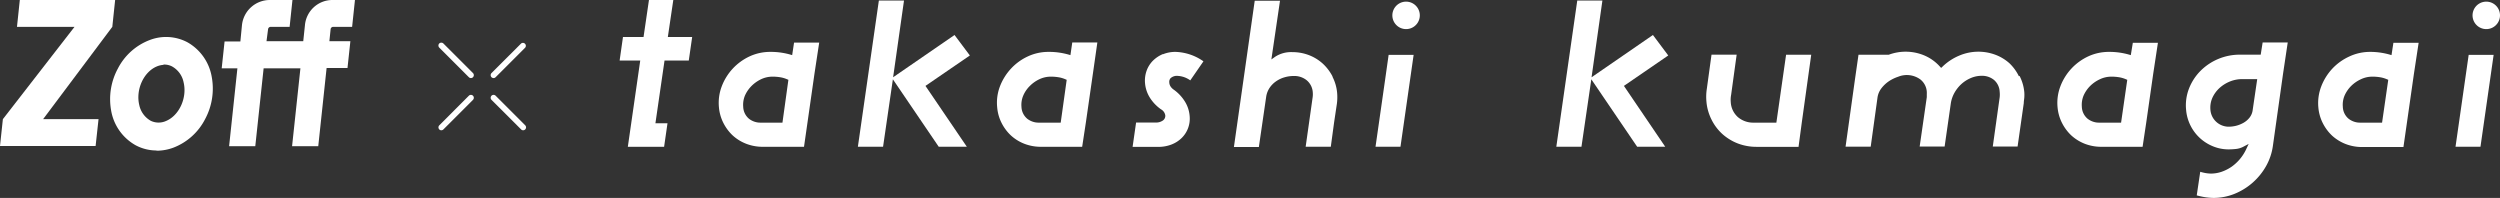
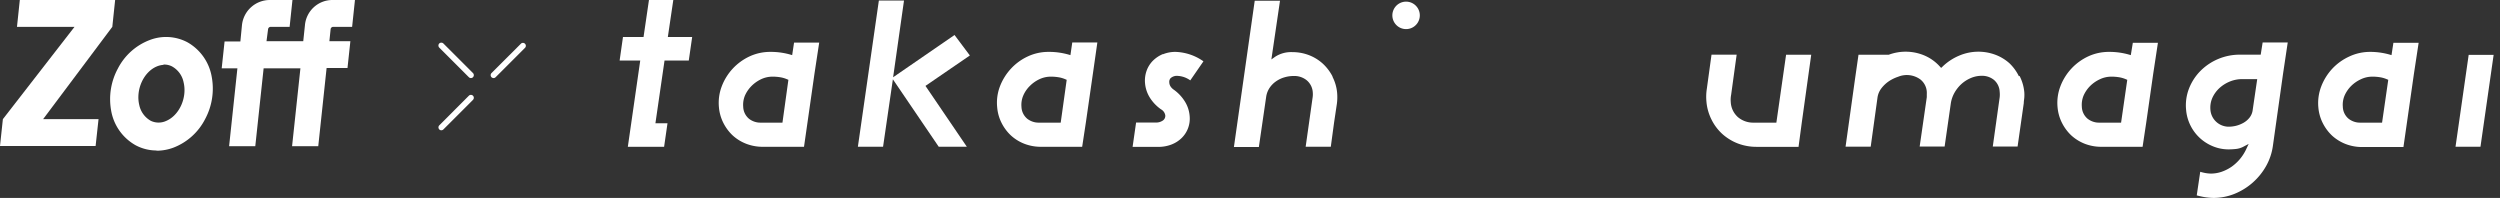
<svg xmlns="http://www.w3.org/2000/svg" width="530" height="41.96" viewBox="0 0 530 41.96">
  <rect x="0" y="0" width="530" height="41.96" fill="#333333" stroke="none" />
  <defs>
    <style>.cls-1{fill:#fff;}</style>
  </defs>
  <g id="レイヤー_2" data-name="レイヤー 2">
    <g id="編集モード">
-       <polygon class="cls-1" points="350.42 7.42 337.41 16.38 339.71 0.11 334.38 0.11 329.94 31.11 335.27 31.11 337.36 16.81 347.08 31.11 353.03 31.11 344.27 18.21 353.67 11.76 350.42 7.42" />
      <polygon class="cls-1" points="202.36 7.42 189.34 16.38 191.65 0.11 186.32 0.11 181.87 31.11 187.21 31.11 189.29 16.81 199.01 31.11 204.97 31.11 196.2 18.21 205.61 11.76 202.36 7.42" />
      <path class="cls-1" d="M246.55,11.46a6.58,6.58,0,0,0-2.12,1.4A5.75,5.75,0,0,0,243.08,15a6.21,6.21,0,0,0-.33,2.67,6.86,6.86,0,0,0,1,3,8.6,8.6,0,0,0,2.39,2.51,1.78,1.78,0,0,1,.9,1.27,1.2,1.2,0,0,1-.61,1.16,2.48,2.48,0,0,1-1.37.37h-4.21l-.74,5.16h5.48a7.73,7.73,0,0,0,2.73-.49,6.36,6.36,0,0,0,2.16-1.36,5.72,5.72,0,0,0,1.37-2.07,5.8,5.8,0,0,0,.35-2.69,6.78,6.78,0,0,0-1-3,8.72,8.72,0,0,0-2.35-2.51,2.48,2.48,0,0,1-.67-.66,1.68,1.68,0,0,1-.29-.89,1.15,1.15,0,0,1,.28-.9,2,2,0,0,1,1.53-.48,5,5,0,0,1,2.64.95L255.13,13a10.86,10.86,0,0,0-5.95-2,7,7,0,0,0-2.63.5" />
      <path class="cls-1" d="M282.52,16.25a9.93,9.93,0,0,0-2.08-2.75,9.3,9.3,0,0,0-2.94-1.81,9.73,9.73,0,0,0-3.53-.64,6.22,6.22,0,0,0-3.59.95l-.85.6L271.36.16H266l-4.41,31h5.29l1.55-10.65a4.67,4.67,0,0,1,.72-1.88,5.25,5.25,0,0,1,1.36-1.38,6.16,6.16,0,0,1,1.77-.85,7,7,0,0,1,2-.29A4.17,4.17,0,0,1,277,17a3.63,3.63,0,0,1,1.31,2.59,4.79,4.79,0,0,1-.05,1.18l-1.46,10.34h5.33l.7-5.16.59-3.95a10.76,10.76,0,0,0,.05-2.34,9.31,9.31,0,0,0-1-3.42" />
-       <polygon class="cls-1" points="293.66 16.79 291.61 31.11 296.9 31.11 299.69 11.63 294.39 11.63 293.66 16.79" />
      <path class="cls-1" d="M376.59,26h-4.77a5,5,0,0,1-3.36-1.15,4.57,4.57,0,0,1-1.54-3.24A5.56,5.56,0,0,1,367,20.1l1.17-8.51h-5.33l-1,7.29a10.7,10.7,0,0,0-.08,2.61,10.42,10.42,0,0,0,1.08,3.86,10.31,10.31,0,0,0,2.3,3.06,10.74,10.74,0,0,0,3.27,2,11.07,11.07,0,0,0,4,.72h8.88l.69-5.16,2-14.37h-5.33Z" />
      <path class="cls-1" d="M428,16.15A9.65,9.65,0,0,0,426,13.41,9.46,9.46,0,0,0,423,11.6a10.33,10.33,0,0,0-7.57.16,11.39,11.39,0,0,0-3.58,2.33l-.33.31-.31-.34a9.33,9.33,0,0,0-3.24-2.3,10.25,10.25,0,0,0-7.57-.15l-.15,0H394l-.74,5.16-2,14.32h5.33l1.44-10.41a4.19,4.19,0,0,1,.86-2,6.78,6.78,0,0,1,1.59-1.48,8.18,8.18,0,0,1,1.93-.93,4.86,4.86,0,0,1,4.73.59,3.63,3.63,0,0,1,1.34,2.6,5.24,5.24,0,0,1,0,.55c0,.18,0,.37,0,.59l-1.51,10.46h5.29l1.32-9.19a6.69,6.69,0,0,1,.77-2.21,7.6,7.6,0,0,1,1.45-1.83,7.14,7.14,0,0,1,2-1.28,5.87,5.87,0,0,1,2.31-.48,4,4,0,0,1,2.61.87,3.5,3.5,0,0,1,1.21,2.52,5.29,5.29,0,0,1,0,1.18l-1.46,10.42h5.26l1.31-9.19c0-.4.08-.8.11-1.18a7.53,7.53,0,0,0,0-1.16,9.28,9.28,0,0,0-1-3.43" />
      <path class="cls-1" d="M167.94,11.69a15.06,15.06,0,0,0-4.66-.69,10.37,10.37,0,0,0-4.36.95,11.49,11.49,0,0,0-5.9,6.33,9.85,9.85,0,0,0-.61,4.43,9.08,9.08,0,0,0,.94,3.34,9.55,9.55,0,0,0,2,2.68,9.13,9.13,0,0,0,2.87,1.76,9.67,9.67,0,0,0,3.44.63h8.79l.74-5.16,1.48-10.35,1-6.58h-5.33ZM165.88,26h-4.59a3.91,3.91,0,0,1-2.51-.83,3.45,3.45,0,0,1-1.22-2.53,5.09,5.09,0,0,1,.4-2.45,6.73,6.73,0,0,1,1.4-2,7.31,7.31,0,0,1,2-1.4,5.64,5.64,0,0,1,2.4-.54,10.15,10.15,0,0,1,1.72.14,6.18,6.18,0,0,1,1.35.4l.31.13Z" />
      <path class="cls-1" d="M226.93,11.69a15.06,15.06,0,0,0-4.66-.69,10.29,10.29,0,0,0-4.35.95,11.34,11.34,0,0,0-3.58,2.59A11.67,11.67,0,0,0,212,18.28a9.71,9.71,0,0,0-.6,4.43,8.88,8.88,0,0,0,.93,3.34,9.4,9.4,0,0,0,2,2.68,9.09,9.09,0,0,0,2.86,1.76,9.69,9.69,0,0,0,3.45.63h8.78L230.2,26l1.49-10.35L232.64,9h-5.32ZM224.87,26h-4.59a3.93,3.93,0,0,1-2.51-.83,3.45,3.45,0,0,1-1.22-2.53,5,5,0,0,1,.41-2.45,6.39,6.39,0,0,1,1.4-2,7.12,7.12,0,0,1,2-1.4,5.7,5.7,0,0,1,2.4-.54,10.06,10.06,0,0,1,1.72.14,6.18,6.18,0,0,1,1.35.4l.31.13Z" />
      <path class="cls-1" d="M451.73,11.69a15.1,15.1,0,0,0-4.66-.69,10.37,10.37,0,0,0-4.36.95,11.49,11.49,0,0,0-5.9,6.33,9.85,9.85,0,0,0-.61,4.43,9.08,9.08,0,0,0,.94,3.34,9.55,9.55,0,0,0,2,2.68A9.25,9.25,0,0,0,442,30.49a9.67,9.67,0,0,0,3.44.63h8.79L455,26l1.48-10.35,1-6.58h-5.32ZM449.67,26h-4.59a3.91,3.91,0,0,1-2.51-.83,3.45,3.45,0,0,1-1.22-2.53,5.09,5.09,0,0,1,.4-2.45,6.73,6.73,0,0,1,1.4-2,7.31,7.31,0,0,1,2.05-1.4,5.67,5.67,0,0,1,2.4-.54,10.06,10.06,0,0,1,1.72.14,6.18,6.18,0,0,1,1.35.4l.31.13Z" />
      <path class="cls-1" d="M507,11.69a15.1,15.1,0,0,0-4.66-.69A10.37,10.37,0,0,0,498,12a11.46,11.46,0,0,0-3.58,2.59,11.64,11.64,0,0,0-2.32,3.74,9.85,9.85,0,0,0-.61,4.43,9.08,9.08,0,0,0,.94,3.34,9.55,9.55,0,0,0,2,2.68,9.25,9.25,0,0,0,2.87,1.76,9.67,9.67,0,0,0,3.44.63h8.79l.74-5.16,1.48-10.35,1-6.58H507.4ZM505,26h-4.59a3.91,3.91,0,0,1-2.51-.83,3.42,3.42,0,0,1-1.22-2.53,5,5,0,0,1,.4-2.45,6.73,6.73,0,0,1,1.4-2,7.31,7.31,0,0,1,2.05-1.4,5.64,5.64,0,0,1,2.4-.54,10.15,10.15,0,0,1,1.72.14,6.35,6.35,0,0,1,1.35.4l.31.13Z" />
      <path class="cls-1" d="M298.14.35A2.91,2.91,0,1,0,301,3.26a2.91,2.91,0,0,0-2.9-2.91" />
      <polygon class="cls-1" points="522.62 16.79 520.57 31.11 525.86 31.11 528.65 11.63 523.36 11.63 522.62 16.79" />
-       <path class="cls-1" d="M527.09.35A2.91,2.91,0,1,0,530,3.26,2.9,2.9,0,0,0,527.09.35" />
      <path class="cls-1" d="M479.27,11.59h-4.45A11.74,11.74,0,0,0,466.53,15a11,11,0,0,0-2.44,3.72,9.81,9.81,0,0,0-.64,4.53A9.16,9.16,0,0,0,469.11,31a8.62,8.62,0,0,0,3.34.67,15.53,15.53,0,0,0,1.58-.09,4.27,4.27,0,0,0,1.51-.45l1.18-.62-.57,1.21a9.41,9.41,0,0,1-3.07,3.64A8.87,8.87,0,0,1,471,36.41a7,7,0,0,1-2.28.39,7.59,7.59,0,0,1-1.54-.19c-.32-.07-.56-.14-.73-.19l-.74,5c.28.08.57.15.86.21a13.14,13.14,0,0,0,2.68.33,12,12,0,0,0,4.43-.85,13.47,13.47,0,0,0,6.7-5.85,12,12,0,0,0,1.47-4.32l2-14.19.16-1.14h0L485,9h-5.32Zm-1.69,11.66a3.26,3.26,0,0,1-.68,1.69,4.38,4.38,0,0,1-1.31,1.11,6.35,6.35,0,0,1-1.56.62,6.83,6.83,0,0,1-1.49.19,3.9,3.9,0,0,1-2.66-1,3.85,3.85,0,0,1-1.27-2.57,5.14,5.14,0,0,1,.44-2.61,6.44,6.44,0,0,1,1.55-2.08,7.46,7.46,0,0,1,2.21-1.35,7,7,0,0,1,2.54-.48h3.18Z" />
      <polygon class="cls-1" points="142.74 0 137.58 0 136.43 7.85 132.07 7.85 131.36 12.84 135.73 12.84 133.1 31.12 140.79 31.12 141.51 26.13 138.95 26.13 140.88 12.84 146.02 12.84 146.74 7.85 141.58 7.85 142.74 0" />
      <path class="cls-1" d="M33.17,31.9a9.35,9.35,0,0,1-4.46-1.13,10.45,10.45,0,0,1-5.15-7.34A13.63,13.63,0,0,1,25,14.51a12.63,12.63,0,0,1,6.68-6,9.66,9.66,0,0,1,8.07.46,10.44,10.44,0,0,1,5.14,7.34,13.65,13.65,0,0,1-1.39,8.91,12.65,12.65,0,0,1-6.68,6.06,10.24,10.24,0,0,1-3.61.67m1.47-18.2a4.38,4.38,0,0,0-1.47.35c-2.79,1.19-4.47,4.94-3.68,8.19A5,5,0,0,0,32,25.63a3.86,3.86,0,0,0,3.24,0c2.79-1.19,4.47-4.94,3.68-8.19a4.94,4.94,0,0,0-2.51-3.39,3.63,3.63,0,0,0-1.77-.36" />
      <polygon class="cls-1" points="23.81 5.69 9.14 25.26 20.89 25.26 20.27 30.95 0 30.95 0.61 25.26 15.8 5.69 3.6 5.69 4.2 0 24.41 0 23.81 5.69" />
      <path class="cls-1" d="M75.25,0l-.6,5.69h-4a.56.56,0,0,0-.56.51l-.26,2.53h4.45l-.61,5.69H69.24L67.47,31H61.92l1.77-16.52h-7.8L54.12,31H48.57l1.76-16.52H47l.61-5.69h3.35L51.3,5.3A5.94,5.94,0,0,1,57.2,0H62l-.6,5.69h-4a.57.57,0,0,0-.57.51L56.5,8.73l4.31,0H61l3.29,0,.36-3.41A5.85,5.85,0,0,1,70.45,0Z" />
      <path class="cls-1" d="M104.64,16.55a.62.62,0,0,1-.44-.18.63.63,0,0,1,0-.88l6.28-6.27a.62.62,0,0,1,.87.87l-6.28,6.28a.61.61,0,0,1-.43.18" />
      <path class="cls-1" d="M93.56,27.62a.58.58,0,0,1-.43-.18.62.62,0,0,1,0-.87l6.27-6.28a.62.62,0,0,1,.87,0,.63.63,0,0,1,0,.88L94,27.44a.62.62,0,0,1-.44.18" />
      <path class="cls-1" d="M99.84,16.55a.62.62,0,0,1-.44-.18l-6.28-6.28a.63.63,0,0,1,0-.87.63.63,0,0,1,.88,0l6.27,6.27a.63.63,0,0,1,0,.88.6.6,0,0,1-.43.18" />
-       <path class="cls-1" d="M110.91,27.62a.6.6,0,0,1-.43-.18l-6.28-6.27a.63.63,0,0,1,0-.88.62.62,0,0,1,.87,0l6.28,6.28a.62.62,0,0,1-.44,1.05" />
    </g>
  </g>
</svg>